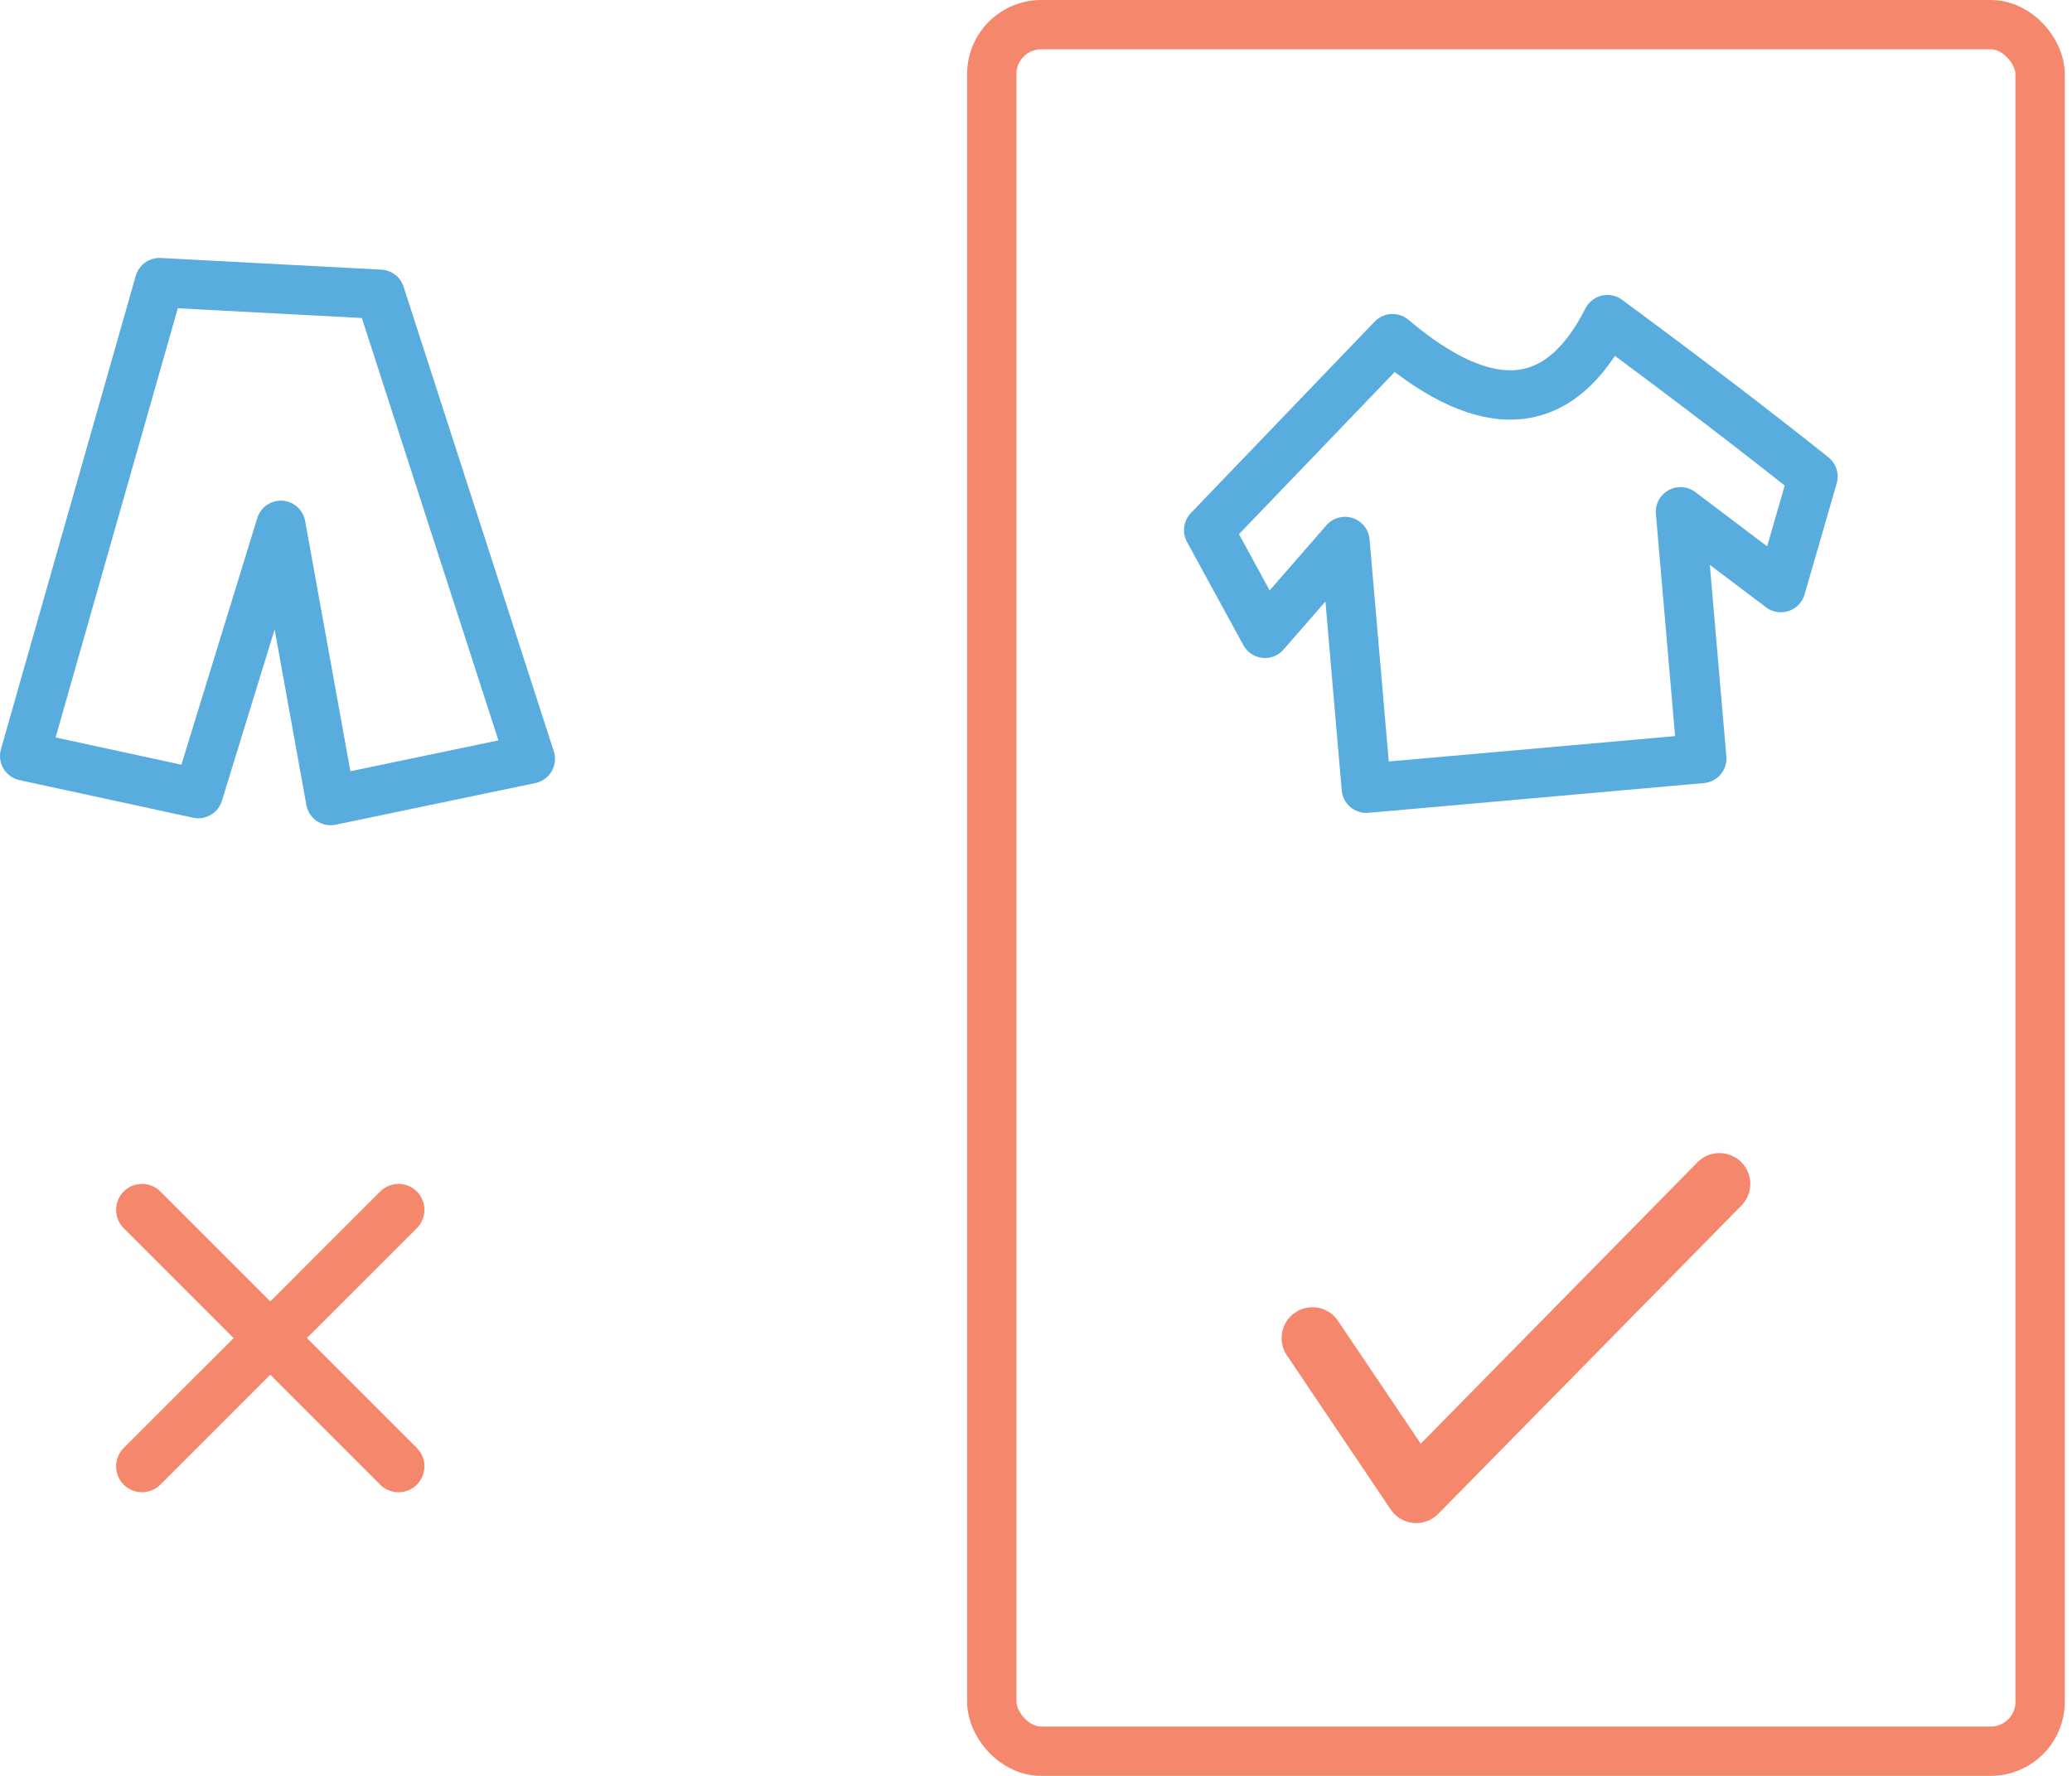
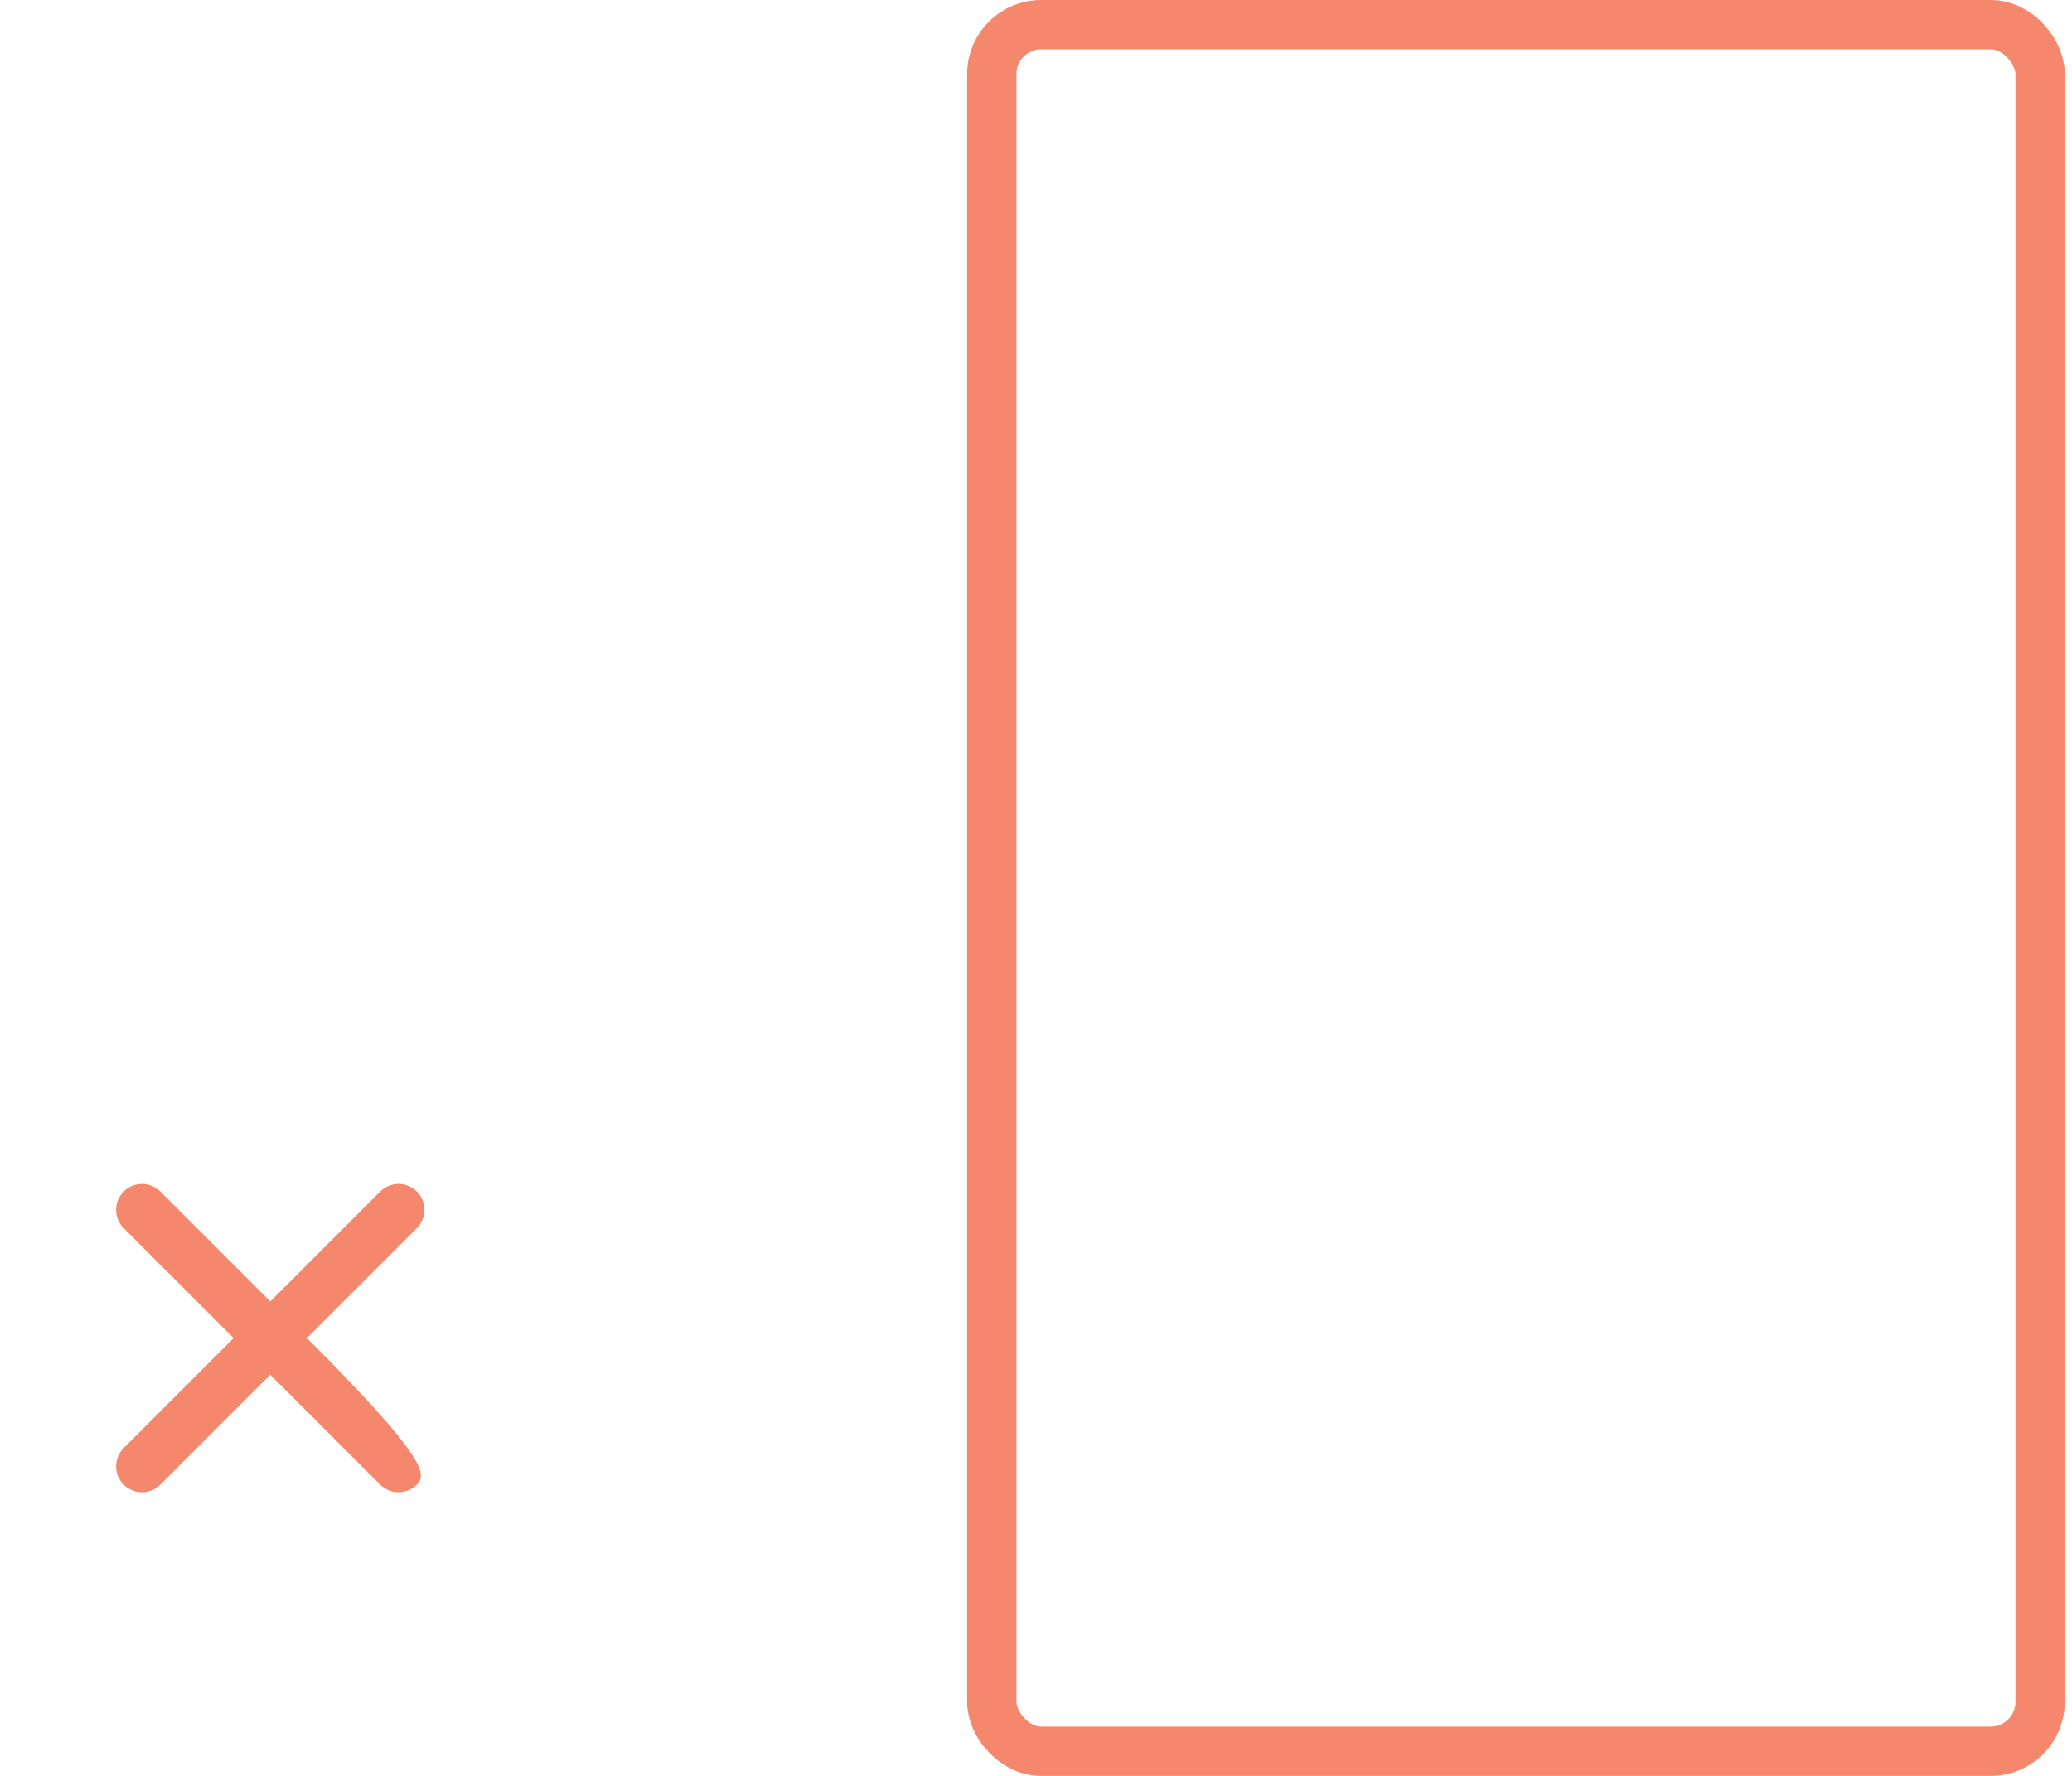
<svg xmlns="http://www.w3.org/2000/svg" width="168px" height="144px" viewBox="0 0 168 144" version="1.1">
  <title>pick_up</title>
  <g id="style-guide" stroke="none" stroke-width="1" fill="none" fill-rule="evenodd">
    <g id="Component:-Illustrations" transform="translate(-714, -1827)">
      <g id="pick_up" transform="translate(716, 1827)">
        <g id="Group">
-           <polygon id="Path-41-Copy" stroke="#59ACDE" stroke-width="4" stroke-linejoin="round" points="-1.42247325e-16 61.301 10.93 22.916 28.818 23.861 41 61.538 24.808 64.916 20.772 42.596 14.08 64.35" />
          <g id="icon/close" transform="translate(7.414, 96)" fill="#F5886C">
-             <path d="M24.385,0.615 C25.205,1.436 25.205,2.766 24.385,3.587 L15.471,12.5 L24.385,21.413 C25.205,22.234 25.205,23.564 24.385,24.385 C23.564,25.205 22.234,25.205 21.413,24.385 L12.5,15.471 L3.587,24.385 C2.766,25.205 1.436,25.205 0.615,24.385 C-0.205,23.564 -0.205,22.234 0.615,21.413 L9.529,12.5 L0.615,3.587 C-0.205,2.766 -0.205,1.436 0.615,0.615 C1.436,-0.205 2.766,-0.205 3.587,0.615 L12.5,9.529 L21.413,0.615 C22.234,-0.205 23.564,-0.205 24.385,0.615 Z" id="Combined-Shape" />
+             <path d="M24.385,0.615 C25.205,1.436 25.205,2.766 24.385,3.587 L15.471,12.5 C25.205,22.234 25.205,23.564 24.385,24.385 C23.564,25.205 22.234,25.205 21.413,24.385 L12.5,15.471 L3.587,24.385 C2.766,25.205 1.436,25.205 0.615,24.385 C-0.205,23.564 -0.205,22.234 0.615,21.413 L9.529,12.5 L0.615,3.587 C-0.205,2.766 -0.205,1.436 0.615,0.615 C1.436,-0.205 2.766,-0.205 3.587,0.615 L12.5,9.529 L21.413,0.615 C22.234,-0.205 23.564,-0.205 24.385,0.615 Z" id="Combined-Shape" />
          </g>
-           <path d="M110.906,27.461 C118.674,34.025 124.482,33.51 128.331,25.916 C134.78,30.677 140.336,34.918 145,38.642 L142.395,47.646 L134.254,41.497 L135.982,61.505 L108.782,63.916 L107.054,43.908 L100.566,51.354 L96,42.985 L110.906,27.461 Z" id="Path-43-Copy" stroke="#59ACDE" stroke-width="4" stroke-linejoin="round" />
          <rect id="Rectangle" stroke="#F5886C" stroke-width="4" x="78.414" y="2" width="85" height="140" rx="4" />
-           <polyline id="Path-64" stroke="#F5886C" stroke-width="5" stroke-linecap="round" stroke-linejoin="round" points="104.414 108.5 112.832 121 137.414 96" />
        </g>
      </g>
    </g>
  </g>
</svg>